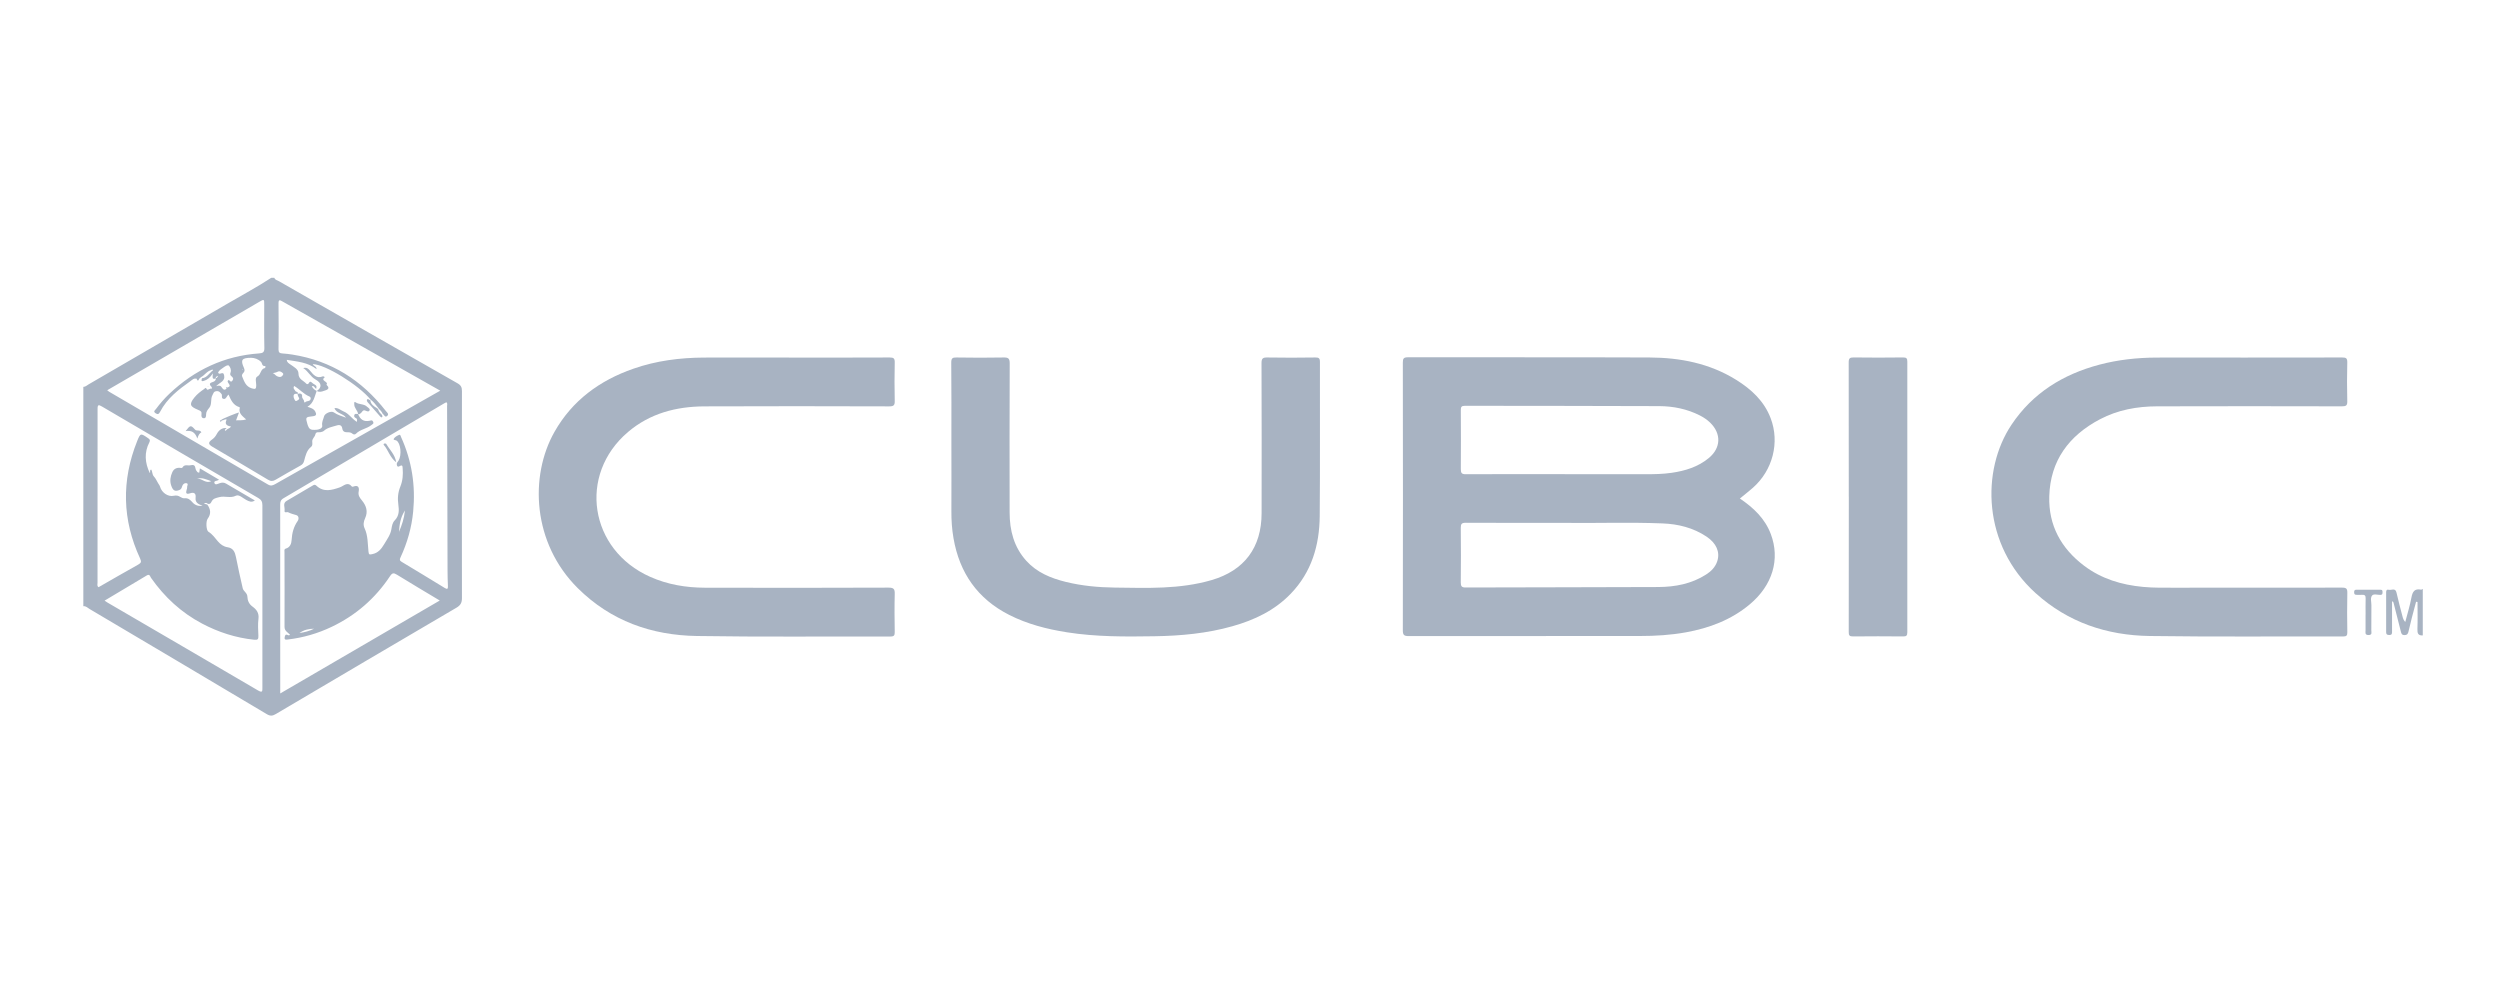
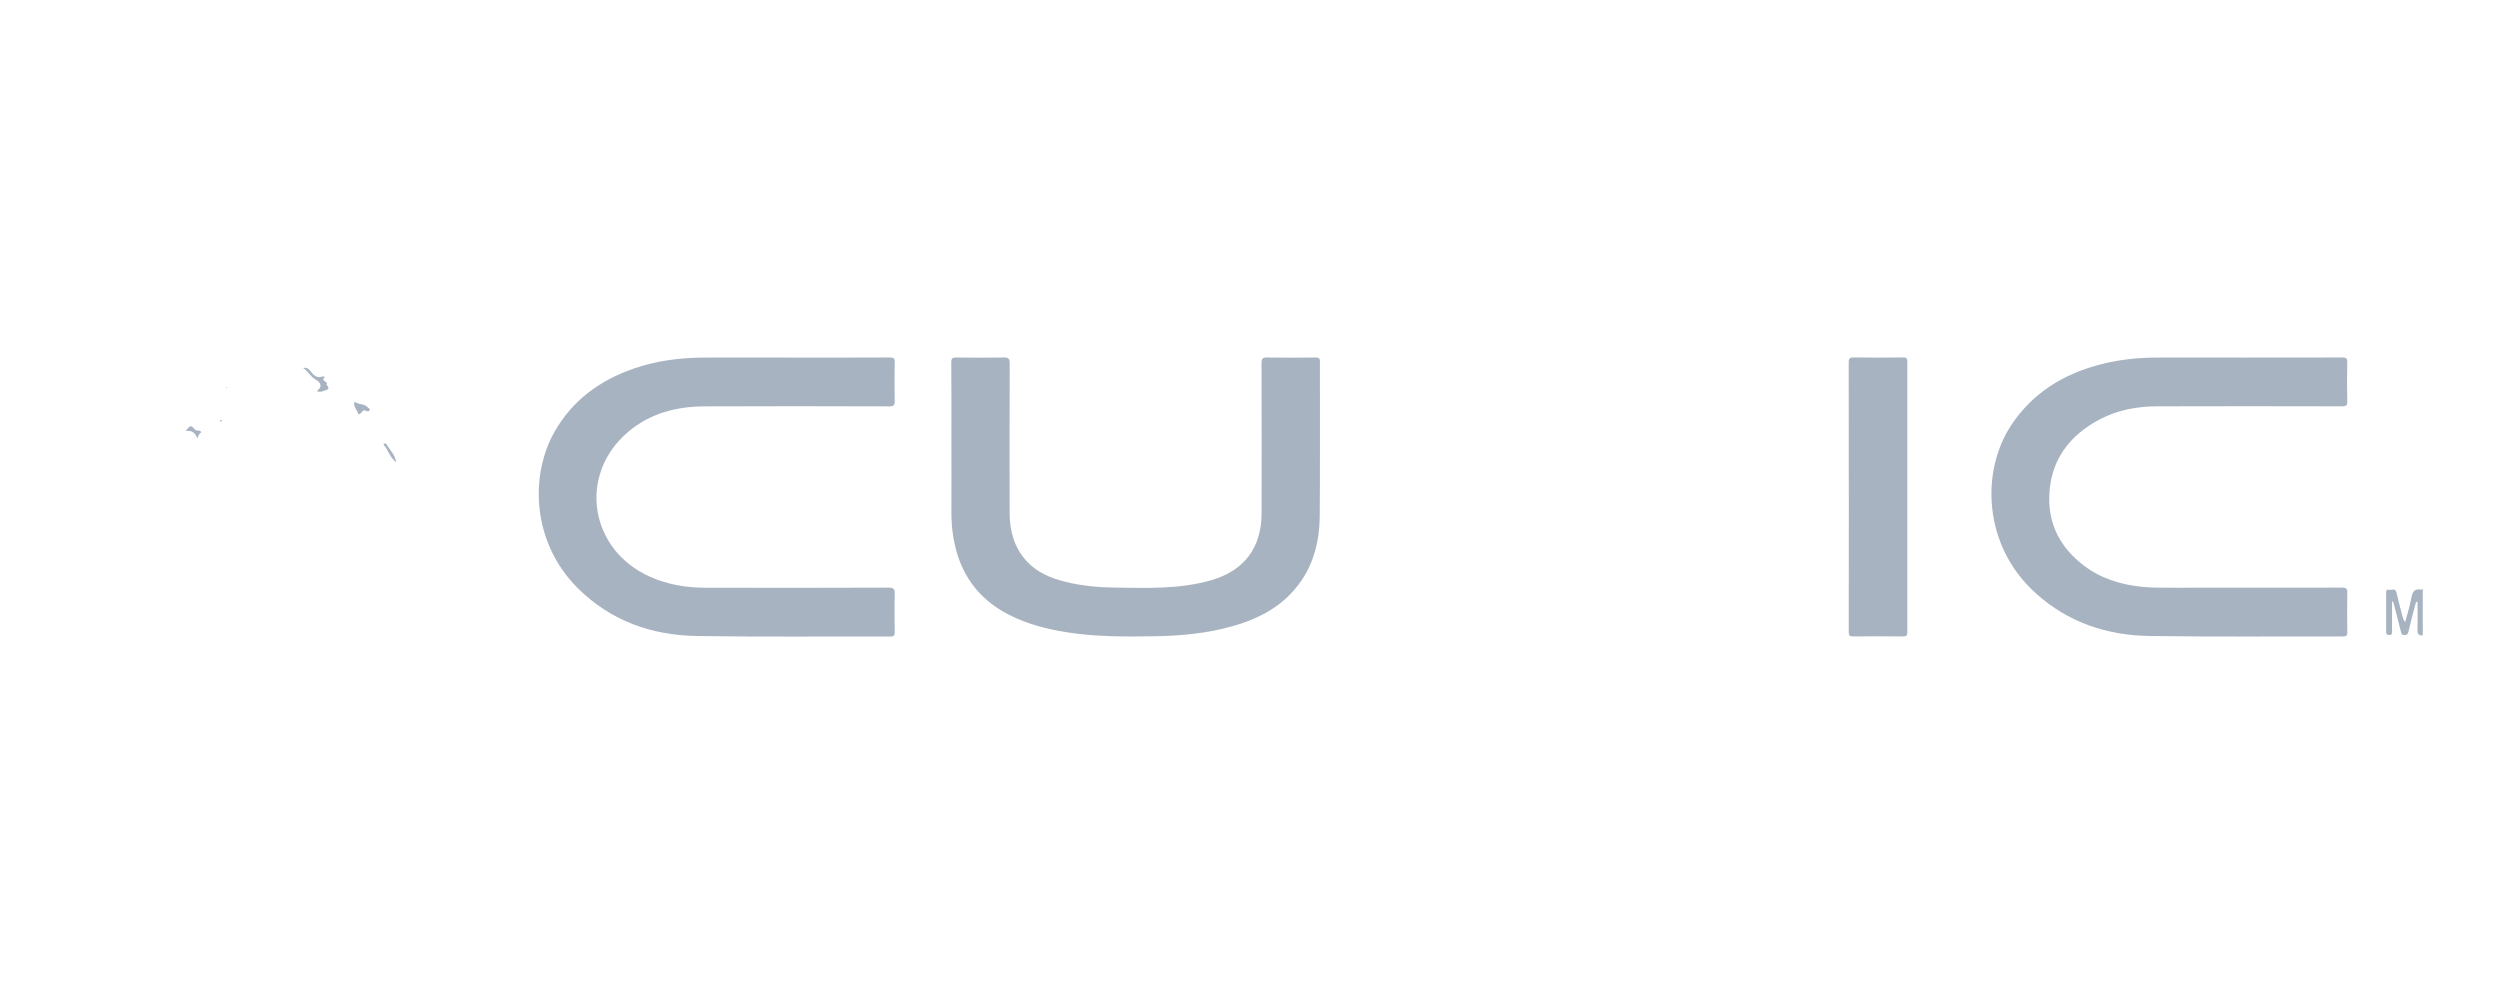
<svg xmlns="http://www.w3.org/2000/svg" width="180" height="72" viewBox="0 0 180 72" fill="none">
  <g clip-path="url(#clip0_5470_14763)">
-     <path d="M19.753 20C19.801 20.161 19.965 20.179 20.083 20.246C24.364 22.701 28.648 25.151 32.938 27.595C33.187 27.734 33.263 27.886 33.26 28.162C33.251 33.131 33.251 38.097 33.26 43.067C33.26 43.4 33.157 43.582 32.869 43.752C28.527 46.296 24.191 48.852 19.859 51.41C19.625 51.55 19.459 51.568 19.21 51.419C14.959 48.888 10.703 46.365 6.446 43.846C6.306 43.764 6.188 43.624 6 43.646V27.856C6.158 27.853 6.264 27.74 6.385 27.671C9.732 25.73 13.076 23.79 16.418 21.84C17.461 21.234 18.522 20.661 19.534 20H19.753ZM15.593 27.116C15.563 27.137 15.499 27.155 15.547 27.204C15.593 27.249 15.617 27.192 15.641 27.161C15.666 27.128 15.714 27.098 15.657 27.058C15.65 27.055 15.614 27.095 15.593 27.113V27.116ZM16.248 30.897C16.19 30.915 16.169 30.963 16.208 31C16.254 31.042 16.278 30.979 16.308 30.951L16.369 30.9C16.454 30.839 16.575 30.827 16.627 30.703C16.317 30.663 16.154 30.527 16.321 30.208C16.172 30.16 16.093 30.278 15.981 30.272C15.966 30.257 15.951 30.239 15.939 30.224C16.011 30.151 17.07 29.714 17.206 29.702L16.997 30.263C17.236 30.248 17.454 30.284 17.724 30.199C17.454 29.957 17.148 29.754 17.27 29.35C17.27 29.341 17.239 29.314 17.218 29.308C16.785 29.172 16.624 28.796 16.454 28.407C16.321 28.517 16.287 28.723 16.139 28.723C15.887 28.723 16.029 28.468 15.951 28.371C15.866 28.271 15.778 28.135 15.572 28.165C15.375 28.192 15.375 28.314 15.302 28.438C15.135 28.732 15.278 29.099 15.071 29.356C14.947 29.511 14.838 29.638 14.838 29.851C14.838 29.954 14.838 30.127 14.662 30.111C14.508 30.096 14.489 29.957 14.508 29.832C14.538 29.626 14.45 29.59 14.259 29.508C13.728 29.284 13.568 29.144 13.998 28.617C14.198 28.371 14.447 28.18 14.711 28.001C14.753 27.971 14.805 27.856 14.883 28.013C14.95 28.15 15.084 27.941 15.217 27.986C15.281 28.007 15.259 27.883 15.229 27.853C15.02 27.649 15.108 27.565 15.344 27.495C15.435 27.468 15.544 27.398 15.55 27.234C15.284 27.361 15.284 27.183 15.329 26.882C15.117 27.198 14.929 27.346 14.683 27.422C14.444 27.498 14.511 27.355 14.544 27.234C14.883 27.198 15.041 26.91 15.265 26.713C15.296 26.691 15.36 26.682 15.317 26.628C15.281 26.579 15.244 26.631 15.208 26.649C14.899 26.716 14.744 27.016 14.48 27.149C14.429 27.198 14.359 27.237 14.332 27.295C14.238 27.51 14.201 27.346 14.15 27.273L14.186 27.225H14.153L14.159 27.28C13.968 27.201 13.847 27.346 13.722 27.434C12.858 28.044 12.024 28.686 11.524 29.654C11.439 29.817 11.357 29.863 11.194 29.747C11.012 29.62 11.16 29.541 11.221 29.459C11.518 29.059 11.845 28.683 12.203 28.344C14.016 26.628 16.154 25.621 18.658 25.445C18.934 25.427 19.043 25.354 19.034 25.045C19.01 24.014 19.025 22.986 19.025 21.956C19.025 21.528 19.025 21.525 18.655 21.74C15.778 23.414 12.904 25.087 10.026 26.758C9.265 27.201 8.501 27.643 7.719 28.098C7.783 28.147 7.816 28.18 7.856 28.204C11.67 30.43 15.487 32.655 19.298 34.887C19.507 35.008 19.647 34.95 19.825 34.85C22.918 33.095 26.017 31.345 29.112 29.596C29.964 29.114 30.813 28.632 31.698 28.128C30.24 27.304 28.821 26.5 27.402 25.697C25.052 24.369 22.703 23.044 20.356 21.716C20.162 21.607 20.047 21.528 20.053 21.862C20.068 22.965 20.065 24.069 20.053 25.169C20.053 25.385 20.147 25.436 20.332 25.448C20.574 25.463 20.814 25.494 21.053 25.53C23.846 25.973 26.059 27.377 27.781 29.593C27.857 29.69 28.042 29.814 27.872 29.954C27.714 30.084 27.666 29.857 27.56 29.805C27.499 29.657 27.393 29.541 27.275 29.435L27.217 29.347C27.05 29.147 26.905 28.929 26.687 28.774C25.81 27.704 23.397 26.224 22.521 26.218C22.563 26.367 22.791 26.352 22.791 26.576C22.154 26.079 21.393 26.034 20.65 25.909C20.659 26.097 20.793 26.158 20.911 26.243C21.15 26.419 21.487 26.57 21.49 26.892C21.49 27.316 21.851 27.398 22.054 27.625C22.093 27.668 22.184 27.683 22.233 27.589C22.351 27.364 22.454 27.568 22.545 27.619C22.812 27.774 22.806 27.783 22.769 27.989C22.648 27.962 22.642 27.74 22.451 27.81C22.53 27.974 22.654 28.077 22.809 28.15L22.803 28.141C22.642 28.553 22.594 29.026 22.136 29.287C22.363 29.366 22.584 29.417 22.697 29.629C22.791 29.811 22.8 29.939 22.53 29.969C21.99 30.026 21.99 30.039 22.136 30.545C22.16 30.624 22.19 30.703 22.23 30.775C22.351 30.997 22.6 30.945 22.766 30.945C22.915 30.945 23.236 30.854 23.2 30.648C23.154 30.381 23.279 30.196 23.333 29.978C23.385 29.76 23.852 29.56 24.037 29.693C24.3 29.881 24.613 29.957 24.913 30.075C24.716 29.757 24.225 29.79 24.082 29.381C24.361 29.35 24.531 29.541 24.737 29.623C25.122 29.775 25.34 30.157 25.695 30.375C25.704 30.269 25.75 30.163 25.616 30.099C25.535 30.06 25.477 29.999 25.507 29.896C25.556 29.738 25.686 29.826 25.78 29.805L25.774 29.796C25.938 30.211 26.186 30.378 26.605 30.296C26.723 30.272 26.796 30.224 26.863 30.36C26.935 30.509 26.82 30.539 26.735 30.609C26.402 30.875 25.938 30.909 25.631 31.227C25.562 31.3 25.45 31.297 25.368 31.221C25.259 31.121 25.131 31.124 24.995 31.124C24.81 31.124 24.677 31.066 24.643 30.845C24.607 30.624 24.467 30.563 24.246 30.633C23.925 30.733 23.585 30.778 23.318 31.021C23.261 31.073 23.17 31.094 23.088 31.115C22.948 31.154 22.757 31.033 22.697 31.303C22.66 31.467 22.472 31.582 22.481 31.788C22.487 31.918 22.521 32.073 22.403 32.167C22.072 32.431 21.996 32.816 21.896 33.186C21.854 33.343 21.781 33.437 21.648 33.513C21.047 33.85 20.444 34.186 19.85 34.538C19.653 34.656 19.501 34.662 19.295 34.538C17.967 33.741 16.633 32.958 15.299 32.17C14.983 31.982 14.974 31.852 15.287 31.63C15.435 31.524 15.523 31.406 15.614 31.239C15.742 30.997 15.975 30.778 16.314 30.824L16.242 30.897H16.248ZM21.423 28.359C21.587 28.304 21.769 28.335 21.751 28.52C21.733 28.698 21.89 28.762 21.896 28.902C21.896 28.965 21.939 29.002 21.975 28.962C22.084 28.844 22.305 28.923 22.363 28.741C22.381 28.68 22.366 28.586 22.287 28.553C21.863 28.38 21.569 28.016 21.181 27.789C21.075 27.959 21.205 28.038 21.266 28.15C21.311 28.232 21.502 28.198 21.429 28.362C21.293 28.335 21.15 28.341 21.138 28.505C21.132 28.614 21.184 28.747 21.253 28.841C21.308 28.917 21.405 28.841 21.472 28.796C21.633 28.683 21.463 28.592 21.451 28.489C21.445 28.444 21.432 28.401 21.42 28.356L21.423 28.359ZM16.363 27.898C16.815 27.777 16.215 27.525 16.448 27.37C16.536 27.334 16.596 27.586 16.727 27.413C16.842 27.264 16.772 27.174 16.657 27.082C16.554 27.004 16.563 26.922 16.606 26.8C16.663 26.631 16.578 26.434 16.481 26.328C16.405 26.246 16.215 26.37 16.096 26.455C15.942 26.561 15.778 26.661 15.702 26.816C15.784 27.073 16.057 26.676 16.133 27.001C16.239 27.459 15.823 27.531 15.563 27.804C15.781 27.737 15.887 27.75 15.981 27.913C16.039 28.013 16.19 28.168 16.321 27.941C16.336 27.925 16.351 27.91 16.363 27.898V27.898ZM14.962 36.278C14.883 36.181 14.793 36.199 14.68 36.26L14.923 36.327C15.162 36.66 15.22 36.988 14.953 37.349C14.808 37.542 14.85 38.191 15.005 38.285C15.296 38.461 15.481 38.734 15.69 38.98C15.881 39.201 16.096 39.356 16.381 39.401C16.794 39.462 16.915 39.744 16.988 40.105C17.136 40.856 17.303 41.608 17.476 42.354C17.527 42.578 17.803 42.682 17.812 42.958C17.821 43.242 17.927 43.491 18.182 43.676C18.467 43.882 18.661 44.134 18.61 44.546C18.558 44.953 18.588 45.371 18.604 45.78C18.613 46.014 18.567 46.09 18.303 46.062C16.972 45.923 15.729 45.52 14.55 44.898C13.052 44.107 11.845 42.991 10.875 41.608C10.809 41.511 10.784 41.299 10.563 41.435C9.562 42.039 8.559 42.633 7.531 43.245C7.631 43.312 7.698 43.364 7.771 43.403C11.376 45.507 14.983 47.605 18.585 49.716C18.913 49.907 18.892 49.749 18.892 49.503C18.889 45.128 18.886 40.75 18.892 36.375C18.892 36.127 18.816 35.984 18.601 35.86C14.847 33.671 11.1 31.476 7.352 29.275C7.095 29.123 7.022 29.126 7.025 29.456C7.028 33.625 7.022 37.797 7.022 41.966C7.022 42.063 6.967 42.181 7.095 42.278C8.047 41.736 8.996 41.181 9.957 40.647C10.172 40.526 10.19 40.438 10.087 40.211C8.798 37.427 8.738 34.608 9.875 31.761C10.111 31.172 10.123 31.179 10.663 31.549C10.784 31.63 10.83 31.697 10.757 31.84C10.372 32.579 10.433 33.322 10.781 34.053C10.86 34.01 10.739 33.856 10.884 33.807C10.988 33.962 10.945 34.162 11.078 34.304C11.209 34.441 11.285 34.626 11.385 34.793C11.433 34.874 11.5 34.953 11.524 35.044C11.645 35.466 12.088 35.787 12.509 35.696C12.697 35.657 12.828 35.681 12.979 35.778C13.067 35.833 13.186 35.887 13.283 35.875C13.549 35.848 13.698 35.987 13.859 36.169C14.041 36.378 14.292 36.463 14.583 36.412C14.295 36.309 14.038 36.196 14.083 35.824C14.122 35.505 13.95 35.429 13.686 35.517C13.401 35.614 13.367 35.502 13.437 35.266C13.455 35.208 13.483 35.144 13.474 35.09C13.455 34.987 13.598 34.826 13.428 34.79C13.31 34.762 13.174 34.841 13.122 34.993C13.085 35.105 13.067 35.217 12.928 35.275C12.607 35.411 12.449 35.335 12.322 34.944C12.215 34.62 12.27 34.298 12.406 33.998C12.525 33.734 12.755 33.644 13.04 33.695C13.07 33.701 13.125 33.686 13.137 33.662C13.283 33.401 13.528 33.547 13.725 33.498C14.141 33.392 14.019 33.75 14.141 33.892C14.195 33.953 14.223 34.047 14.347 34.026L14.392 33.722L15.769 34.538C15.632 34.653 15.363 34.596 15.444 34.793C15.508 34.947 15.687 34.832 15.817 34.79C15.969 34.738 16.117 34.726 16.272 34.817C16.957 35.223 17.648 35.623 18.349 36.033C18.116 36.199 17.933 36.102 17.73 35.996C17.488 35.869 17.209 35.578 16.982 35.693C16.584 35.893 16.193 35.687 15.793 35.793C15.526 35.863 15.338 35.887 15.22 36.139C15.171 36.245 15.096 36.318 14.962 36.275V36.278ZM31.665 43.239C30.607 42.603 29.585 42.002 28.578 41.378C28.342 41.232 28.242 41.242 28.081 41.484C27.02 43.085 25.619 44.304 23.882 45.131C22.879 45.61 21.826 45.914 20.723 46.044C20.605 46.059 20.459 46.09 20.498 45.88C20.52 45.753 20.55 45.638 20.726 45.726C20.765 45.744 20.832 45.765 20.881 45.698C20.717 45.529 20.483 45.431 20.486 45.128C20.495 43.334 20.486 41.542 20.483 39.747C20.483 39.659 20.444 39.538 20.574 39.501C20.893 39.413 20.981 39.131 20.996 38.883C21.026 38.379 21.141 37.928 21.432 37.512C21.532 37.367 21.52 37.139 21.326 37.085C21.126 37.03 20.932 36.976 20.75 36.885C20.662 36.839 20.459 36.973 20.489 36.754C20.523 36.524 20.335 36.239 20.638 36.063C21.266 35.696 21.89 35.329 22.515 34.959C22.615 34.899 22.681 34.871 22.791 34.978C23.309 35.463 23.897 35.287 24.458 35.093C24.761 34.99 25.016 34.641 25.343 35.038C25.356 35.053 25.416 35.044 25.447 35.032C25.804 34.896 25.877 35.12 25.826 35.378C25.768 35.672 25.901 35.836 26.068 36.042C26.371 36.412 26.511 36.833 26.289 37.312C26.183 37.542 26.132 37.782 26.253 38.043C26.496 38.564 26.471 39.143 26.529 39.701C26.556 39.95 26.596 39.938 26.799 39.898C27.229 39.816 27.457 39.522 27.66 39.183C27.866 38.834 28.118 38.501 28.181 38.097C28.221 37.861 28.257 37.633 28.421 37.467C28.745 37.139 28.739 36.742 28.682 36.348C28.615 35.89 28.651 35.46 28.824 35.035C28.997 34.611 29.03 34.168 28.991 33.716C28.979 33.571 28.988 33.437 28.764 33.568C28.6 33.665 28.557 33.501 28.569 33.38C28.578 33.304 28.654 33.237 28.697 33.164C28.939 32.755 28.851 31.894 28.539 31.715C28.466 31.676 28.294 31.691 28.357 31.585C28.43 31.461 28.594 31.373 28.733 31.312C28.836 31.27 28.851 31.412 28.882 31.479C29.655 33.183 29.928 34.968 29.749 36.827C29.64 37.982 29.324 39.083 28.836 40.135C28.77 40.277 28.76 40.359 28.921 40.453C29.961 41.075 30.992 41.705 32.026 42.336C32.196 42.439 32.259 42.412 32.25 42.209C32.235 41.833 32.223 41.46 32.223 41.084C32.214 38.419 32.208 35.751 32.202 33.086C32.199 31.8 32.196 30.518 32.19 29.232C32.19 29.144 32.238 29.041 32.135 28.962C32.08 28.99 32.026 29.014 31.977 29.044C28.124 31.321 24.27 33.604 20.411 35.875C20.204 35.996 20.174 36.136 20.174 36.345C20.177 40.756 20.177 45.168 20.177 49.582V49.928C24.025 47.687 27.824 45.474 31.665 43.236V43.239ZM18.094 25.761C17.406 25.761 17.303 25.909 17.564 26.491C17.627 26.634 17.627 26.74 17.521 26.849C17.451 26.922 17.394 27.01 17.436 27.11C17.585 27.462 17.691 27.831 18.137 27.965C18.401 28.044 18.446 27.992 18.449 27.74C18.452 27.522 18.334 27.21 18.534 27.104C18.807 26.958 18.746 26.564 19.073 26.5C19.11 26.494 19.134 26.349 19.089 26.355C18.846 26.376 18.889 26.158 18.795 26.058C18.601 25.855 18.328 25.767 18.094 25.761ZM28.727 38.294C28.93 37.825 29.094 37.349 29.158 36.751C28.815 37.276 28.767 37.785 28.727 38.294ZM19.637 26.867C19.774 26.907 19.831 27.031 19.932 27.079C20.056 27.143 20.207 27.192 20.326 27.058C20.371 27.01 20.432 26.931 20.368 26.87C20.262 26.77 20.126 26.688 19.98 26.77C19.868 26.831 19.759 26.837 19.637 26.867V26.867ZM14.156 34.477C14.52 34.392 14.771 34.85 15.208 34.644C14.841 34.514 14.532 34.353 14.156 34.477ZM21.56 45.58C21.924 45.523 22.281 45.438 22.612 45.268C22.233 45.271 21.875 45.347 21.56 45.58ZM17.494 26.582C17.494 26.582 17.479 26.558 17.473 26.561C17.457 26.564 17.442 26.573 17.427 26.582C17.433 26.591 17.442 26.607 17.448 26.604C17.464 26.6 17.479 26.591 17.494 26.582Z" fill="#A8B3C2" />
    <path d="M174.44 45.75C174.1 45.771 174.043 45.592 174.055 45.289C174.079 44.64 174.061 43.991 174.061 43.343L173.958 43.327C173.855 43.715 173.749 44.104 173.649 44.492C173.567 44.807 173.491 45.125 173.418 45.444C173.382 45.604 173.342 45.726 173.121 45.726C172.909 45.726 172.894 45.589 172.857 45.453C172.682 44.774 172.512 44.094 172.339 43.415C172.327 43.37 172.324 43.318 172.227 43.297C172.227 44.013 172.227 44.722 172.227 45.432C172.227 45.58 172.251 45.729 172.018 45.72C171.866 45.714 171.802 45.677 171.802 45.513C171.808 44.558 171.808 43.6 171.802 42.645C171.802 42.503 171.851 42.427 171.987 42.463C172.178 42.518 172.463 42.291 172.548 42.669C172.678 43.246 172.833 43.819 172.982 44.392C173.015 44.525 173.06 44.652 173.179 44.783C173.33 44.194 173.515 43.612 173.624 43.018C173.703 42.594 173.852 42.363 174.316 42.454C174.352 42.46 174.398 42.421 174.44 42.4V45.747V45.75Z" fill="#A8B3C2" />
-     <path d="M125.275 35.896C126.257 36.56 127.076 37.336 127.497 38.449C128.185 40.268 127.621 42.145 125.981 43.515C124.644 44.634 123.071 45.222 121.379 45.529C120.29 45.726 119.193 45.792 118.086 45.792C112.532 45.792 106.977 45.789 101.426 45.798C101.101 45.798 101.004 45.729 101.004 45.386C101.017 38.961 101.013 32.534 101.004 26.109C101.004 25.818 101.059 25.724 101.374 25.724C107.171 25.733 112.968 25.715 118.762 25.739C120.969 25.748 123.098 26.161 125.011 27.352C126.102 28.032 127.021 28.88 127.488 30.114C128.152 31.858 127.637 33.856 126.215 35.114C125.917 35.378 125.599 35.623 125.272 35.893L125.275 35.896ZM112.665 34.144C114.593 34.144 116.519 34.144 118.447 34.144C119.09 34.144 119.729 34.135 120.369 34.041C121.342 33.898 122.261 33.616 123.031 32.98C123.913 32.252 123.947 31.224 123.131 30.43C122.913 30.218 122.661 30.051 122.388 29.911C121.473 29.447 120.484 29.247 119.475 29.241C114.809 29.22 110.143 29.226 105.476 29.217C105.228 29.217 105.176 29.299 105.179 29.526C105.188 30.945 105.191 32.361 105.179 33.78C105.179 34.065 105.252 34.147 105.54 34.144C107.914 34.132 110.291 34.138 112.665 34.138V34.144ZM113.138 37.646C110.312 37.646 107.926 37.652 105.537 37.639C105.246 37.639 105.173 37.721 105.176 38.006C105.191 39.316 105.191 40.623 105.176 41.933C105.176 42.212 105.24 42.303 105.534 42.3C110.152 42.284 114.769 42.287 119.387 42.266C120.609 42.26 121.797 42.039 122.852 41.357C123.216 41.123 123.51 40.82 123.647 40.395C123.853 39.744 123.577 39.11 122.876 38.64C121.912 37.994 120.821 37.727 119.684 37.685C117.358 37.594 115.03 37.67 113.141 37.649L113.138 37.646Z" fill="#A8B3C2" />
    <path d="M68.5 31.815C68.5 29.911 68.509 28.01 68.49 26.106C68.49 25.791 68.581 25.733 68.873 25.739C70 25.758 71.128 25.761 72.256 25.739C72.596 25.733 72.699 25.803 72.699 26.167C72.684 29.741 72.687 33.319 72.693 36.894C72.693 38.191 73.002 39.392 73.896 40.38C74.66 41.223 75.661 41.63 76.734 41.896C77.892 42.181 79.075 42.291 80.263 42.306C82.598 42.336 84.945 42.433 87.225 41.769C89.593 41.081 90.832 39.425 90.835 36.948C90.842 33.349 90.842 29.747 90.829 26.149C90.829 25.812 90.917 25.733 91.245 25.739C92.397 25.761 93.549 25.755 94.701 25.739C94.941 25.739 95.035 25.779 95.035 26.049C95.026 29.757 95.053 33.468 95.02 37.176C94.998 39.268 94.431 41.196 92.934 42.748C91.775 43.952 90.32 44.643 88.734 45.089C86.903 45.607 85.026 45.78 83.132 45.81C81.024 45.844 78.914 45.856 76.822 45.526C75.382 45.298 73.978 44.94 72.668 44.276C70.382 43.118 69.082 41.248 68.651 38.746C68.539 38.1 68.496 37.449 68.5 36.794C68.509 35.132 68.5 33.474 68.5 31.812V31.815Z" fill="#A8B3C2" />
    <path d="M56.969 25.745C59.334 25.745 61.699 25.752 64.061 25.739C64.343 25.739 64.427 25.806 64.421 26.097C64.4 27.019 64.4 27.941 64.421 28.859C64.43 29.177 64.349 29.259 64.024 29.259C59.586 29.247 55.15 29.238 50.711 29.259C48.686 29.268 46.794 29.763 45.214 31.106C41.597 34.186 42.431 39.586 46.812 41.532C48.064 42.09 49.383 42.309 50.736 42.315C55.15 42.327 59.561 42.327 63.976 42.309C64.361 42.309 64.43 42.421 64.421 42.773C64.397 43.682 64.406 44.592 64.421 45.498C64.424 45.741 64.379 45.829 64.109 45.829C59.464 45.817 54.822 45.868 50.178 45.792C46.909 45.741 43.983 44.71 41.603 42.351C38.332 39.107 38.114 34.292 39.921 31.097C41.2 28.835 43.174 27.392 45.605 26.546C47.246 25.973 48.947 25.755 50.678 25.745C52.776 25.733 54.874 25.745 56.969 25.745V25.745Z" fill="#A8B3C2" />
-     <path d="M161.545 25.745C163.91 25.745 166.275 25.748 168.637 25.739C168.907 25.739 169.01 25.785 169.004 26.088C168.982 27.022 168.979 27.956 169.004 28.887C169.013 29.202 168.91 29.256 168.619 29.256C164.18 29.247 159.744 29.241 155.306 29.256C153.874 29.259 152.483 29.511 151.203 30.184C148.966 31.36 147.617 33.164 147.547 35.742C147.489 37.825 148.399 39.483 150.054 40.732C151.309 41.681 152.756 42.112 154.302 42.257C155.075 42.33 155.851 42.315 156.627 42.315C160.63 42.315 164.629 42.318 168.631 42.309C168.937 42.309 169.013 42.385 169.007 42.688C168.985 43.634 168.992 44.58 169.007 45.523C169.01 45.756 168.949 45.826 168.707 45.826C164.062 45.814 159.42 45.859 154.778 45.792C151.698 45.747 148.902 44.819 146.568 42.709C142.732 39.243 142.632 33.865 144.83 30.578C146.358 28.292 148.541 26.949 151.161 26.255C152.504 25.9 153.874 25.752 155.26 25.745C157.358 25.736 159.456 25.745 161.551 25.745H161.545Z" fill="#A8B3C2" />
+     <path d="M161.545 25.745C163.91 25.745 166.275 25.748 168.637 25.739C168.907 25.739 169.01 25.785 169.004 26.088C168.982 27.022 168.979 27.956 169.004 28.887C169.013 29.202 168.91 29.256 168.619 29.256C164.18 29.247 159.744 29.241 155.306 29.256C153.874 29.259 152.483 29.511 151.203 30.184C148.966 31.36 147.617 33.164 147.547 35.742C147.489 37.825 148.399 39.483 150.054 40.732C151.309 41.681 152.756 42.112 154.302 42.257C155.075 42.33 155.851 42.315 156.627 42.315C160.63 42.315 164.629 42.318 168.631 42.309C168.937 42.309 169.013 42.385 169.007 42.688C168.985 43.634 168.992 44.58 169.007 45.523C169.01 45.756 168.949 45.826 168.707 45.826C164.062 45.814 159.42 45.859 154.778 45.792C151.698 45.747 148.902 44.819 146.568 42.709C142.732 39.243 142.632 33.865 144.83 30.578C146.358 28.292 148.541 26.949 151.161 26.255C152.504 25.9 153.874 25.752 155.26 25.745C157.358 25.736 159.456 25.745 161.551 25.745Z" fill="#A8B3C2" />
    <path d="M133.112 35.763C133.112 32.54 133.115 29.317 133.106 26.091C133.106 25.803 133.182 25.733 133.464 25.736C134.652 25.752 135.841 25.752 137.026 25.736C137.269 25.736 137.327 25.806 137.327 26.04C137.321 32.534 137.321 39.031 137.327 45.526C137.327 45.771 137.251 45.826 137.02 45.823C135.82 45.81 134.619 45.81 133.422 45.823C133.158 45.826 133.106 45.747 133.109 45.498C133.118 42.251 133.115 39.004 133.115 35.754L133.112 35.763Z" fill="#A8B3C2" />
-     <path d="M170.323 44.252C170.323 43.864 170.314 43.479 170.326 43.091C170.335 42.885 170.262 42.809 170.059 42.827C169.929 42.839 169.792 42.827 169.659 42.827C169.528 42.83 169.498 42.757 169.498 42.645C169.498 42.533 169.519 42.46 169.653 42.46C170.235 42.46 170.814 42.463 171.396 42.46C171.545 42.46 171.542 42.548 171.542 42.651C171.542 42.76 171.523 42.833 171.384 42.833C171.181 42.833 170.905 42.739 170.79 42.879C170.647 43.054 170.744 43.343 170.741 43.579C170.735 44.182 170.741 44.789 170.735 45.392C170.735 45.529 170.817 45.717 170.541 45.723C170.247 45.726 170.323 45.529 170.32 45.374C170.314 44.998 170.32 44.625 170.32 44.249L170.323 44.252Z" fill="#A8B3C2" />
    <path d="M22.809 28.15C23.173 27.907 23.188 27.583 22.721 27.325C22.345 27.119 22.205 26.74 21.832 26.5C22.09 26.431 22.205 26.552 22.321 26.688C22.56 26.973 22.788 27.286 23.242 27.098C23.291 27.076 23.394 27.155 23.388 27.158C23.018 27.428 23.703 27.474 23.503 27.701C23.87 28.041 23.421 28.098 23.297 28.15C23.17 28.201 22.963 28.256 22.8 28.141L22.806 28.147L22.809 28.15Z" fill="#A8B3C2" />
    <path d="M25.783 29.808C25.753 29.553 25.504 29.384 25.507 29.117C25.507 29.044 25.483 28.88 25.601 28.965C25.859 29.147 26.211 29.059 26.441 29.296C26.514 29.372 26.659 29.42 26.608 29.541C26.553 29.672 26.417 29.611 26.323 29.569C26.105 29.466 26.074 29.699 25.953 29.766C25.892 29.799 25.853 29.872 25.78 29.796L25.786 29.805L25.783 29.808Z" fill="#A8B3C2" />
    <path d="M14.498 31.127C14.359 31.2 14.283 31.333 14.207 31.576C14.047 31.097 13.762 30.975 13.364 31.039C13.704 30.596 13.737 30.593 14.044 30.933C14.162 31.066 14.386 30.912 14.498 31.124V31.127Z" fill="#A8B3C2" />
-     <path d="M27.16 29.399L27.229 29.472C27.263 29.638 27.378 29.751 27.493 29.863C27.514 29.914 27.563 29.969 27.514 30.026C27.472 30.075 27.42 30.039 27.39 30.005C27.081 29.657 26.771 29.311 26.468 28.956C26.429 28.908 26.383 28.814 26.438 28.759C26.517 28.677 26.578 28.826 26.659 28.805C26.693 29.114 26.92 29.259 27.157 29.399H27.16Z" fill="#A8B3C2" />
    <path d="M15.981 30.272C15.941 30.317 15.899 30.402 15.841 30.336C15.802 30.29 15.893 30.254 15.935 30.224C15.951 30.242 15.963 30.257 15.978 30.272H15.981Z" fill="#A8B3C2" />
    <path d="M14.968 27.795C14.968 27.795 14.986 27.795 14.989 27.798C14.995 27.804 15.001 27.816 14.998 27.819C14.983 27.849 14.965 27.846 14.956 27.813C14.956 27.807 14.965 27.798 14.968 27.792V27.795Z" fill="#A8B3C2" />
    <path d="M28.53 33.289C28.063 32.928 27.96 32.407 27.636 32.04C27.596 31.997 27.627 31.943 27.681 31.933C27.724 31.927 27.793 31.933 27.808 31.958C28.048 32.379 28.439 32.716 28.53 33.292V33.289Z" fill="#A8B3C2" />
    <path d="M16.318 27.944C16.29 27.931 16.248 27.922 16.275 27.883C16.281 27.874 16.33 27.895 16.36 27.901C16.345 27.916 16.333 27.931 16.318 27.944Z" fill="#A8B3C2" />
  </g>
  <defs>
    <clipPath id="clip0_5470_14763">
      <rect width="168.44" height="31.52" fill="white" transform="translate(6 20)" />
    </clipPath>
  </defs>
</svg>